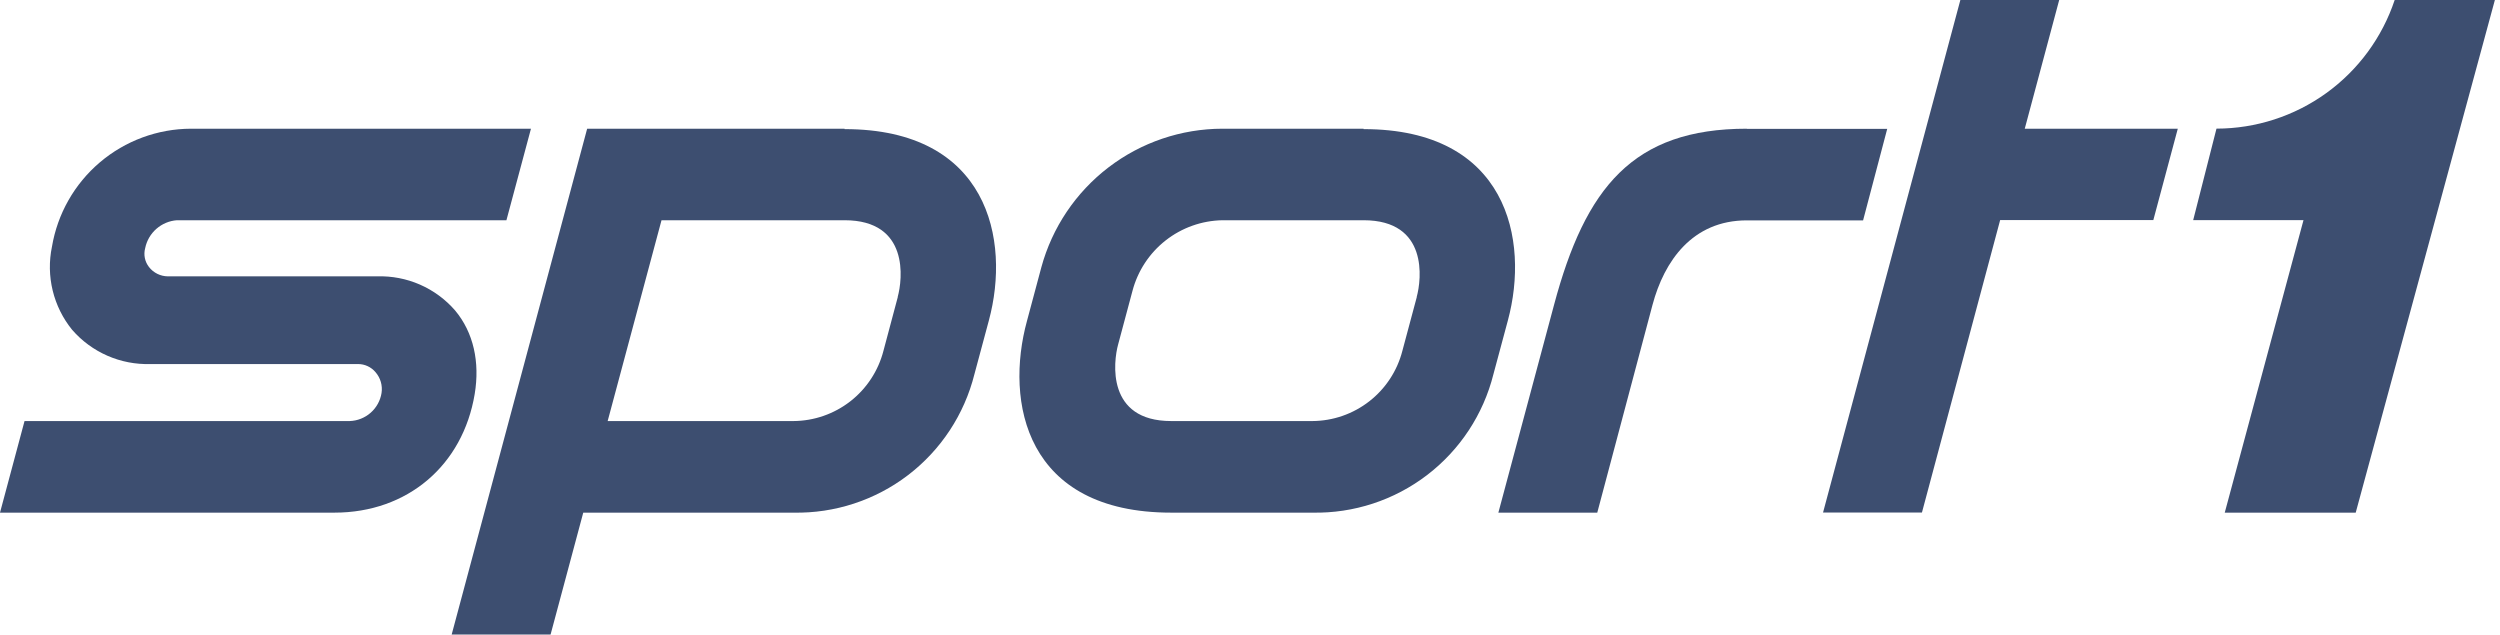
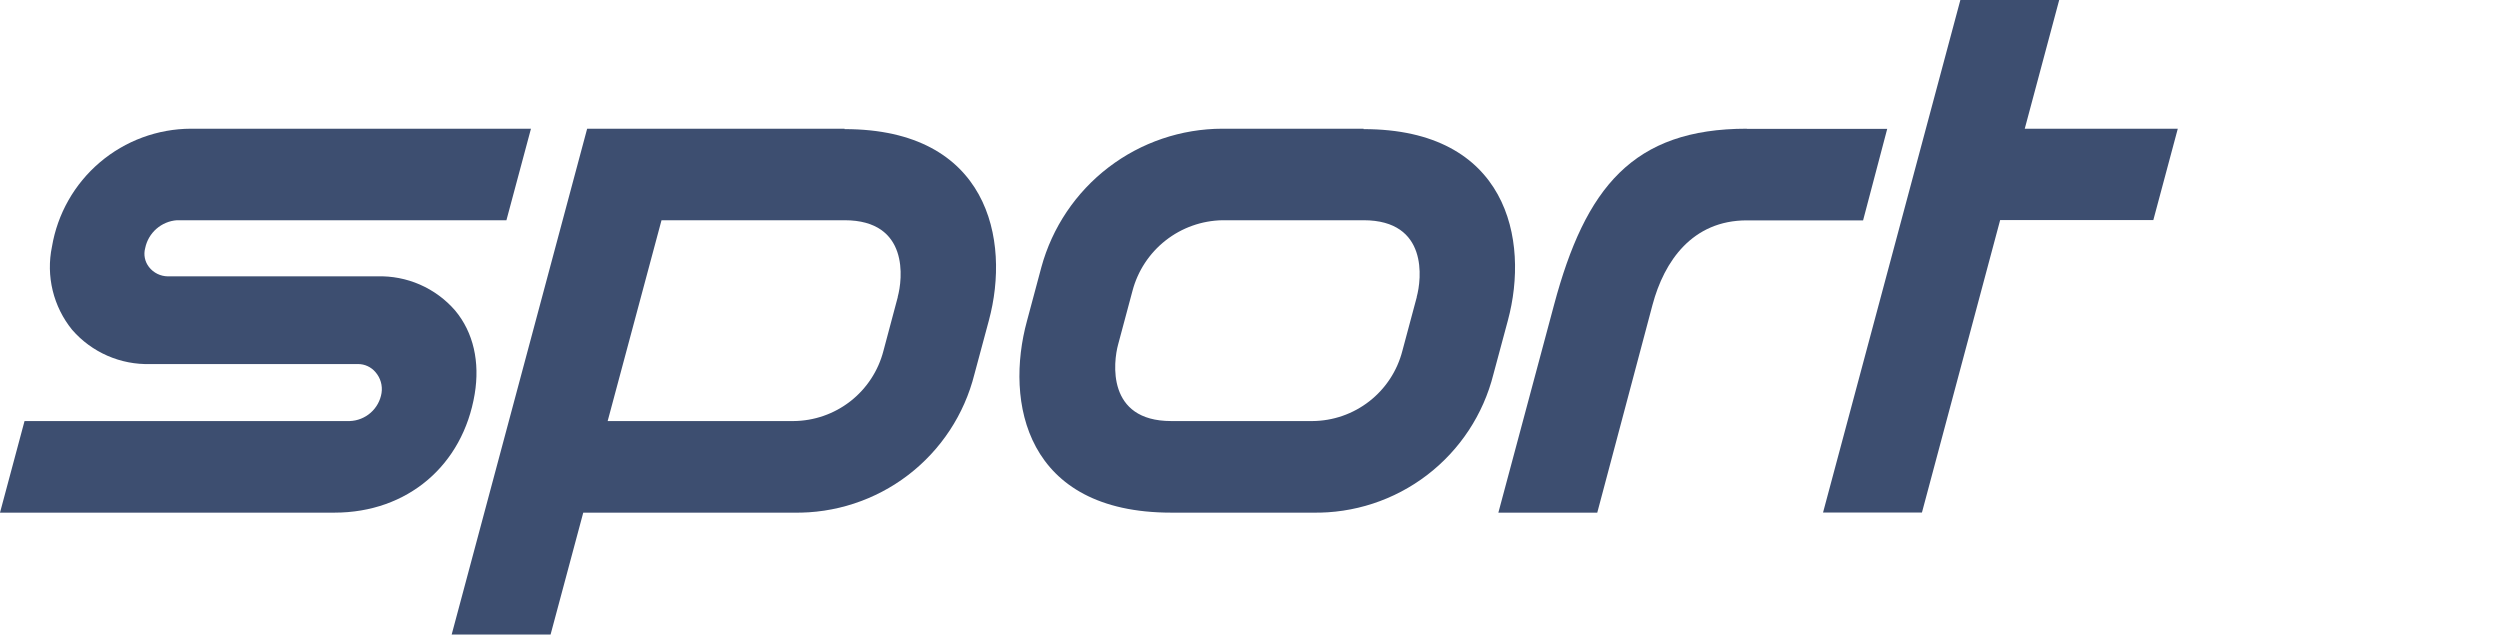
<svg xmlns="http://www.w3.org/2000/svg" width="394" height="100" viewBox="0 0 394 100" fill="none">
  <path d="M0 80.793L3.867 66.358H55.112C56.331 66.318 57.498 65.856 58.414 65.05C59.33 64.245 59.937 63.145 60.132 61.941C60.221 61.355 60.182 60.756 60.017 60.187C59.851 59.618 59.563 59.091 59.173 58.645C58.836 58.247 58.417 57.927 57.945 57.708C57.472 57.488 56.958 57.374 56.437 57.374H23.699C21.375 57.444 19.063 56.997 16.932 56.065C14.801 55.134 12.903 53.741 11.376 51.987C9.905 50.178 8.856 48.063 8.304 45.797C7.753 43.532 7.713 41.171 8.187 38.888C9.057 33.7 11.733 28.987 15.743 25.582C19.753 22.178 24.838 20.301 30.098 20.284H83.68L79.813 34.709H27.879C26.681 34.797 25.544 35.274 24.642 36.067C23.74 36.86 23.121 37.927 22.881 39.104C22.741 39.614 22.723 40.149 22.828 40.667C22.932 41.185 23.157 41.672 23.484 42.088C23.838 42.542 24.29 42.91 24.807 43.163C25.324 43.417 25.892 43.55 26.468 43.553H59.41C61.735 43.477 64.048 43.921 66.18 44.852C68.312 45.784 70.21 47.18 71.733 48.939C74.631 52.408 75.644 57.072 74.814 62.092C72.94 73.36 64.204 80.793 52.709 80.793H0Z" fill="#3D4E70" />
  <path d="M275.31 20.284C257.331 20.284 249.855 29.581 244.921 48.034L236.142 80.793H251.729L260.433 48.056C262.275 41.15 266.714 34.73 275.31 34.73H293.623L297.426 20.306H275.31" fill="#3D4E70" />
-   <path d="M343.22 20.284H319.101L324.53 -1.52588e-05H308.953L287.312 80.771H302.899L315.223 34.687H339.364L343.22 20.284Z" fill="#3D4E70" />
+   <path d="M343.22 20.284H319.101L324.53 -1.52588e-05H308.953L287.312 80.771H302.899L315.223 34.687H339.364Z" fill="#3D4E70" />
  <path d="M133.104 20.284H92.535L71.184 100H86.772L91.921 80.793H125.035C131.56 80.922 137.935 78.834 143.119 74.869C148.302 70.905 151.987 65.299 153.571 58.968L155.844 50.512C159.291 37.757 155.737 20.349 133.104 20.349V20.284ZM141.485 46.838L139.233 55.284C138.422 58.438 136.589 61.236 134.021 63.239C131.452 65.243 128.293 66.339 125.035 66.358H95.767L104.255 34.709H133.104C143.37 34.709 142.228 44.059 141.485 46.774" fill="#3D4E70" />
  <path d="M214.898 20.284H192.664C186.17 20.292 179.859 22.433 174.701 26.378C169.543 30.324 165.825 35.855 164.117 42.12L161.855 50.566C158.354 63.342 161.586 80.793 184.585 80.793H206.83C213.354 80.92 219.728 78.831 224.912 74.867C230.095 70.903 233.78 65.298 235.366 58.968L237.639 50.512C241.086 37.757 237.531 20.349 214.898 20.349V20.284ZM223.279 46.838L221.017 55.284C220.208 58.438 218.377 61.235 215.81 63.238C213.244 65.242 210.086 66.339 206.83 66.358H184.585C174.33 66.358 175.471 57.007 176.215 54.293L178.477 45.847C179.305 42.698 181.139 39.906 183.7 37.895C186.261 35.885 189.409 34.766 192.664 34.709H214.898C225.164 34.709 224.023 44.059 223.279 46.774" fill="#3D4E70" />
-   <path d="M377.401 -1.52588e-05C375.437 5.898 371.669 11.028 366.629 14.667C361.589 18.305 355.533 20.267 349.317 20.274L345.644 34.698H363.03L350.62 80.793H371.26L393.193 -1.52588e-05H377.401Z" fill="#3D4E70" />
</svg>